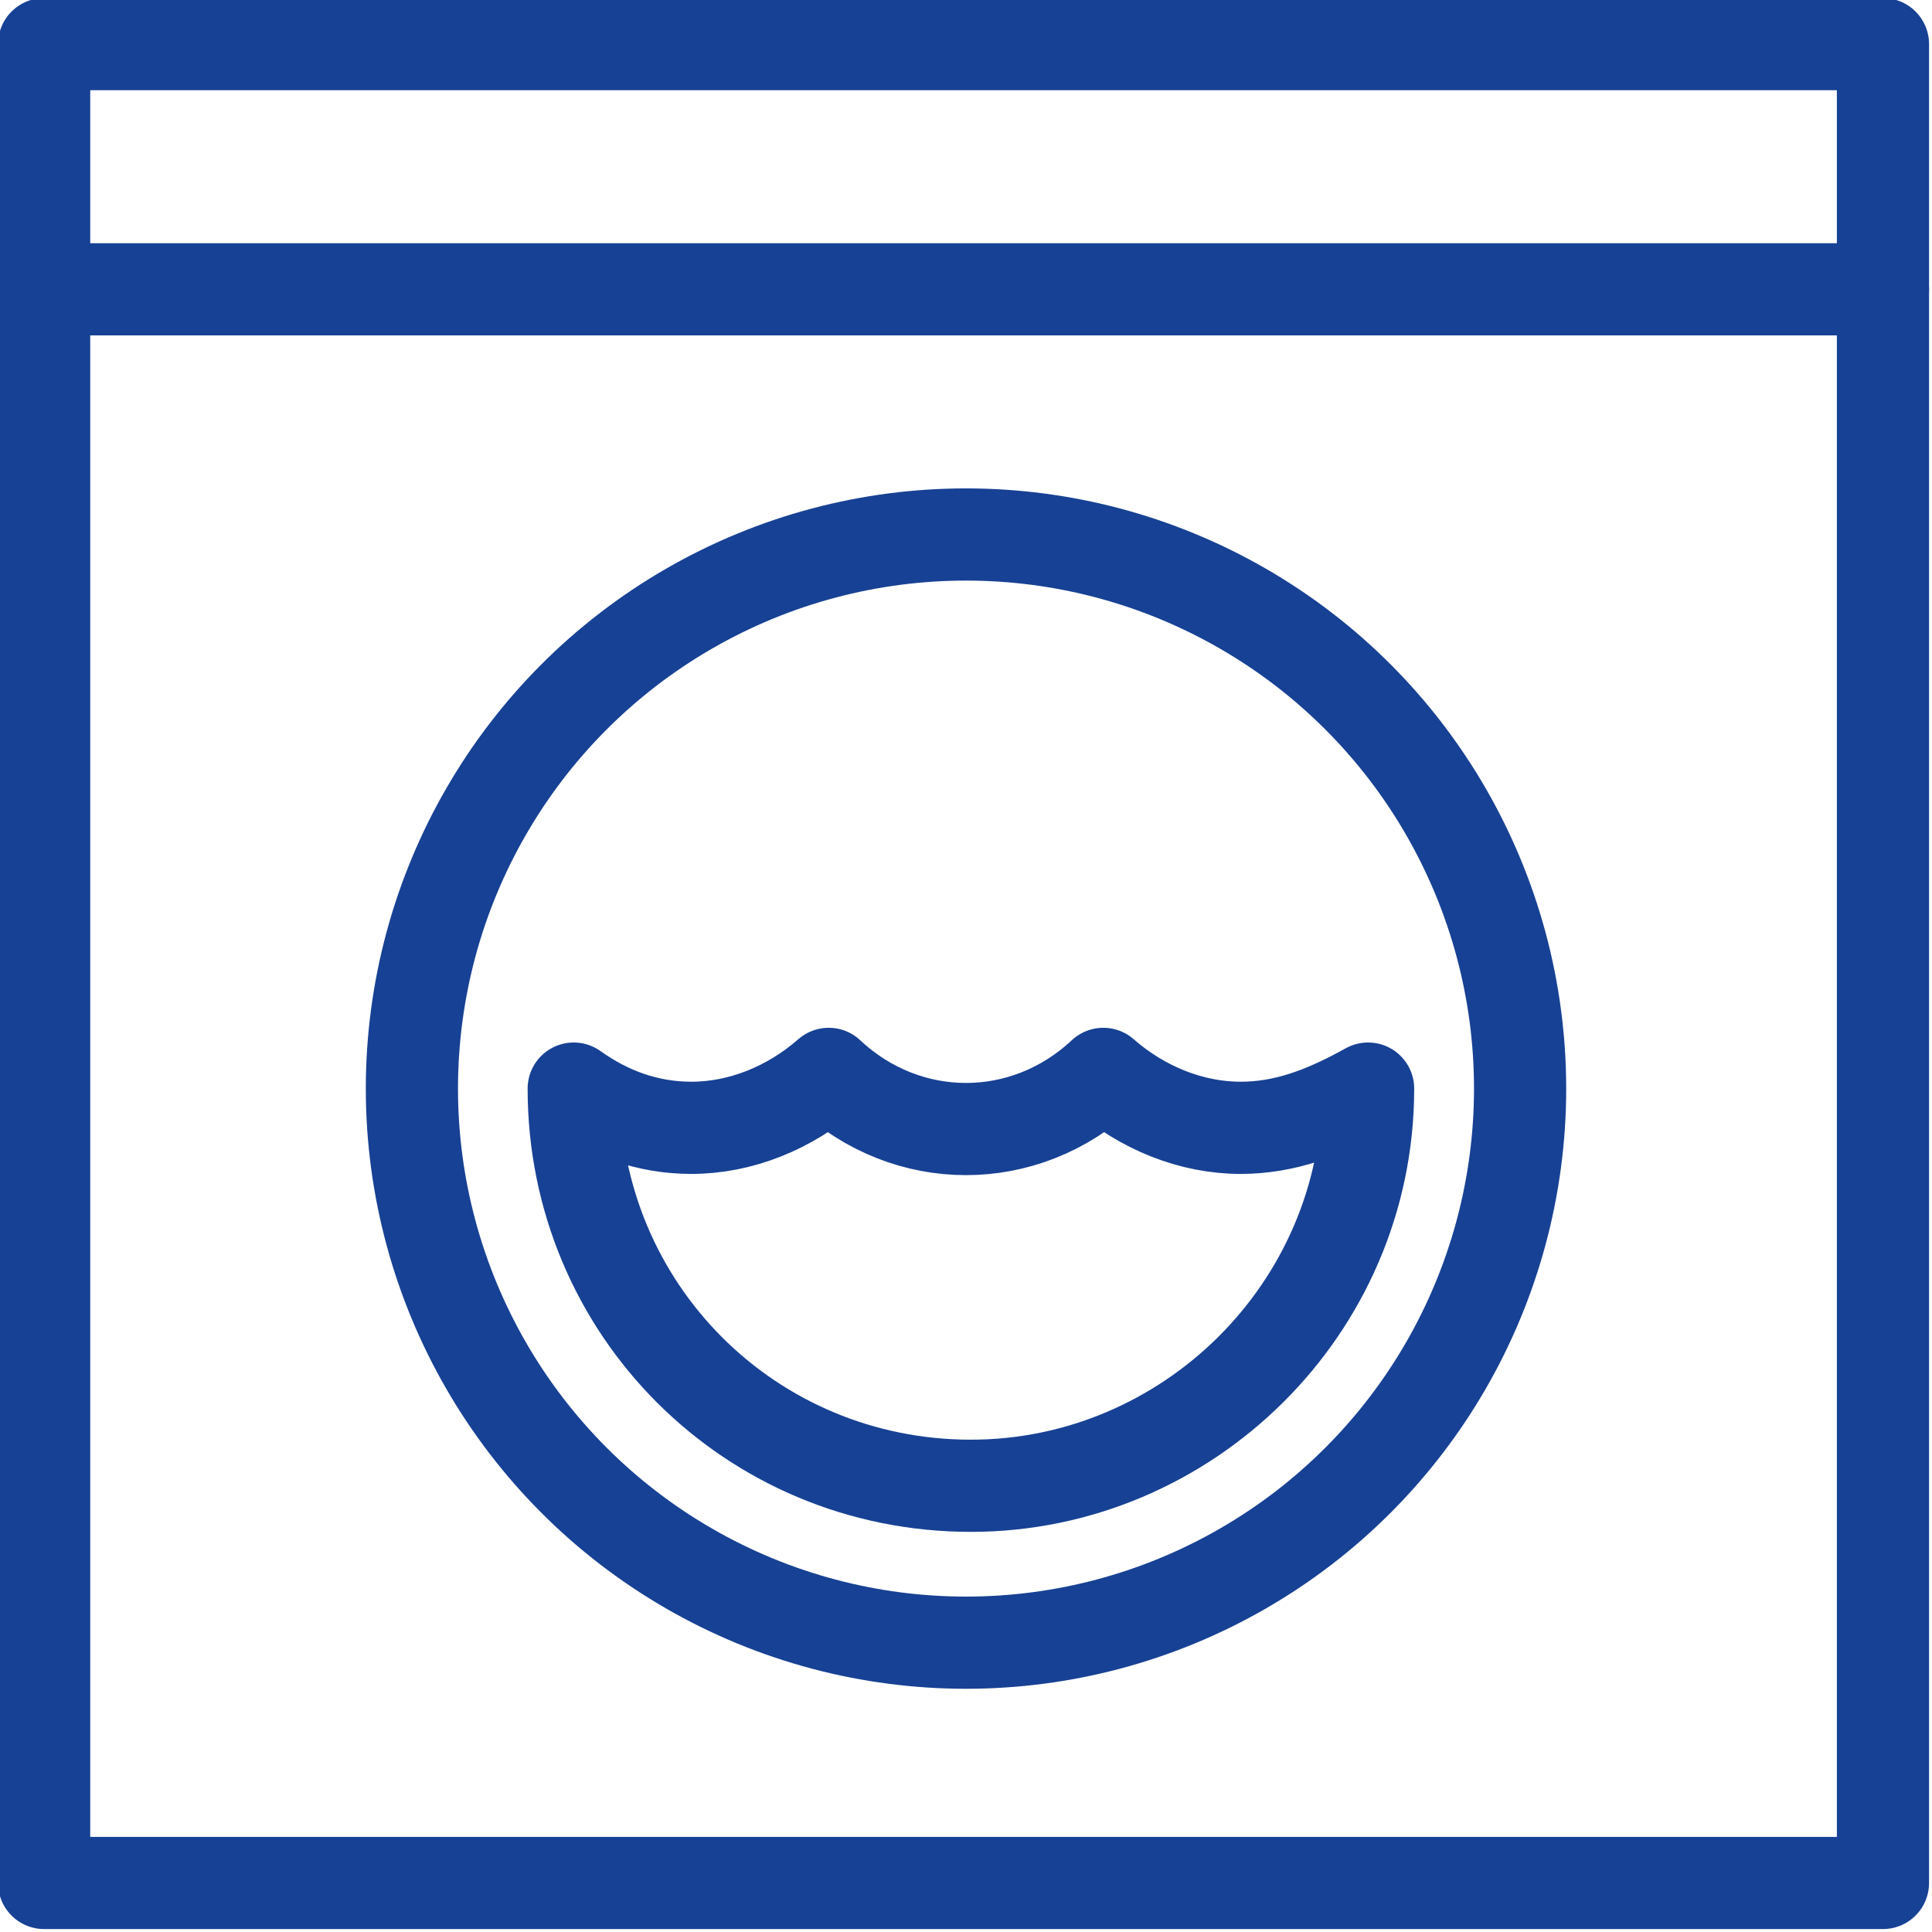
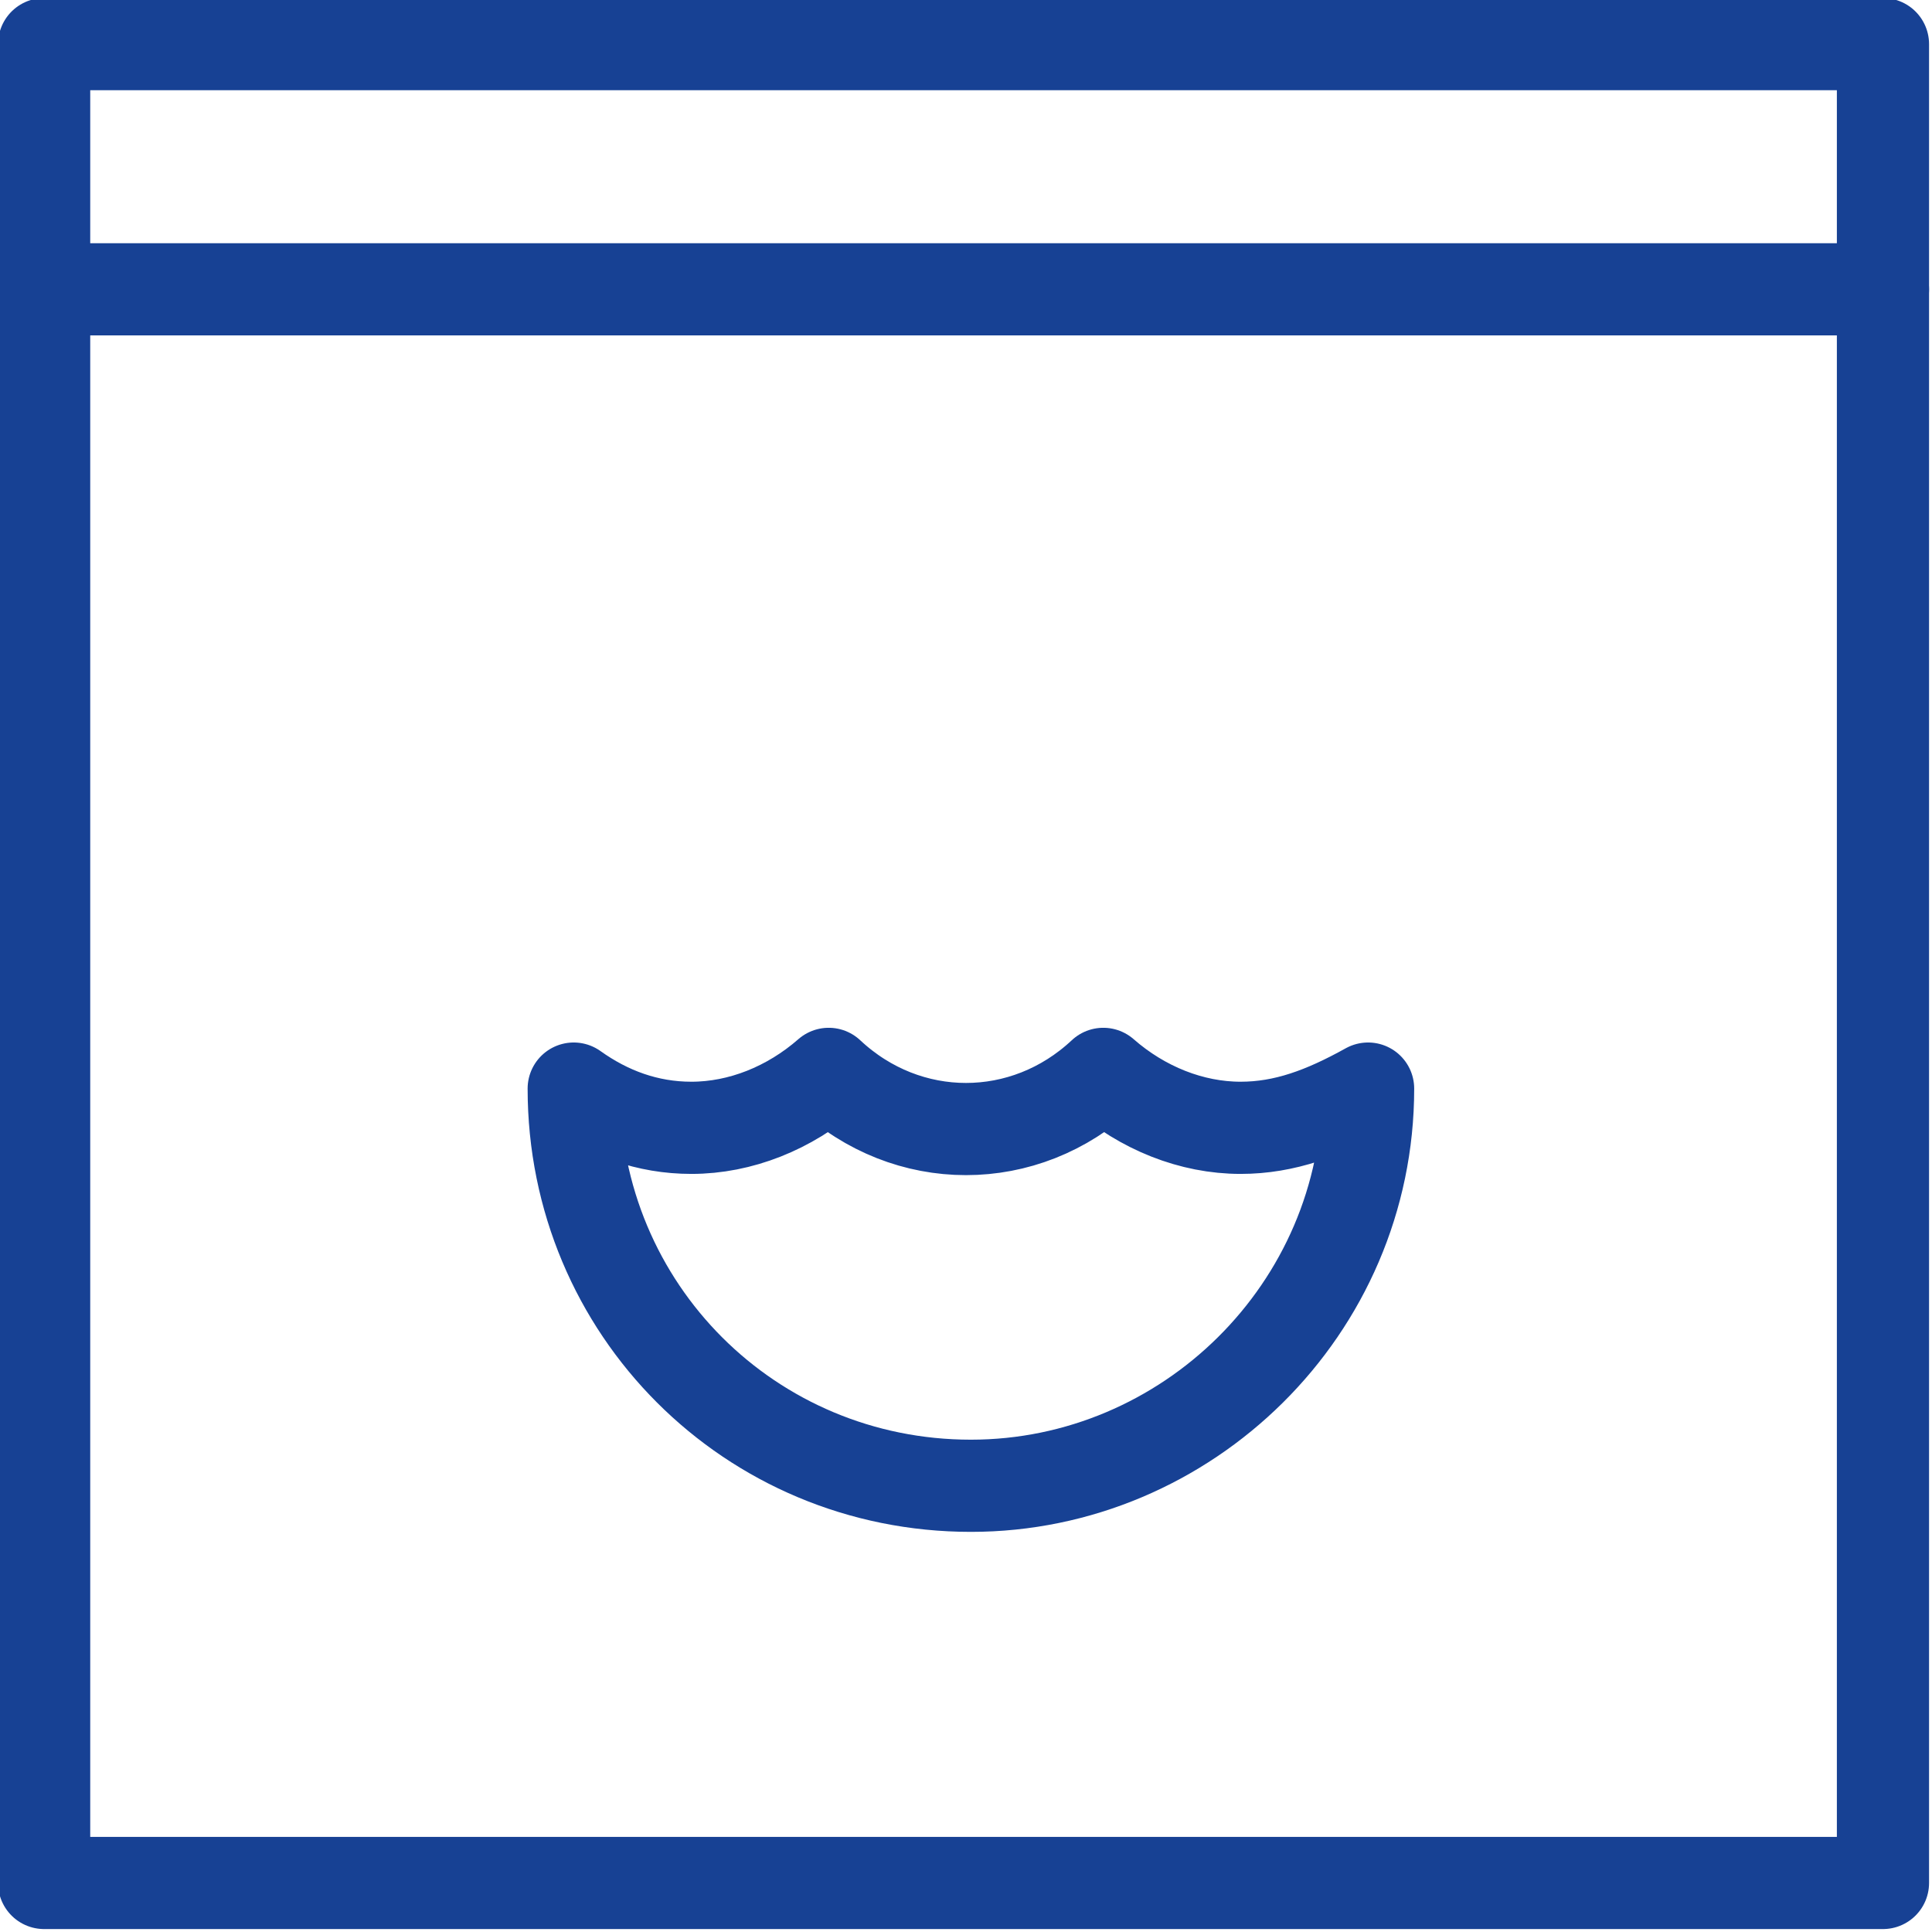
<svg xmlns="http://www.w3.org/2000/svg" version="1.1" id="Layer_1" x="0px" y="0px" viewBox="0 0 39.4 39.4" style="enable-background:new 0 0 39.4 39.4;" xml:space="preserve">
  <style type="text/css">
	.st0{fill:none;stroke:#174194;stroke-width:1.88;stroke-linecap:round;stroke-linejoin:round;}
</style>
  <g id="Layer_2_1_">
    <g id="Layer_1-2">
      <rect x="0.9" y="0.9" class="st0" width="37.5" height="37.5" />
      <line class="st0" x1="0.9" y1="5.9" x2="38.4" y2="5.9" />
-       <circle class="st0" cx="19.7" cy="22.2" r="11.3" />
      <path class="st0" d="M25.3,23c-1,0-2-0.4-2.8-1.1c-1.6,1.5-4,1.5-5.6,0c-0.8,0.7-1.8,1.1-2.8,1.1c-0.9,0-1.7-0.3-2.4-0.8l0,0    c0,4.5,3.6,8.1,8.1,8.1c4.4,0,8.1-3.6,8.1-8.1l0,0C27,22.7,26.2,23,25.3,23z" />
    </g>
  </g>
</svg>